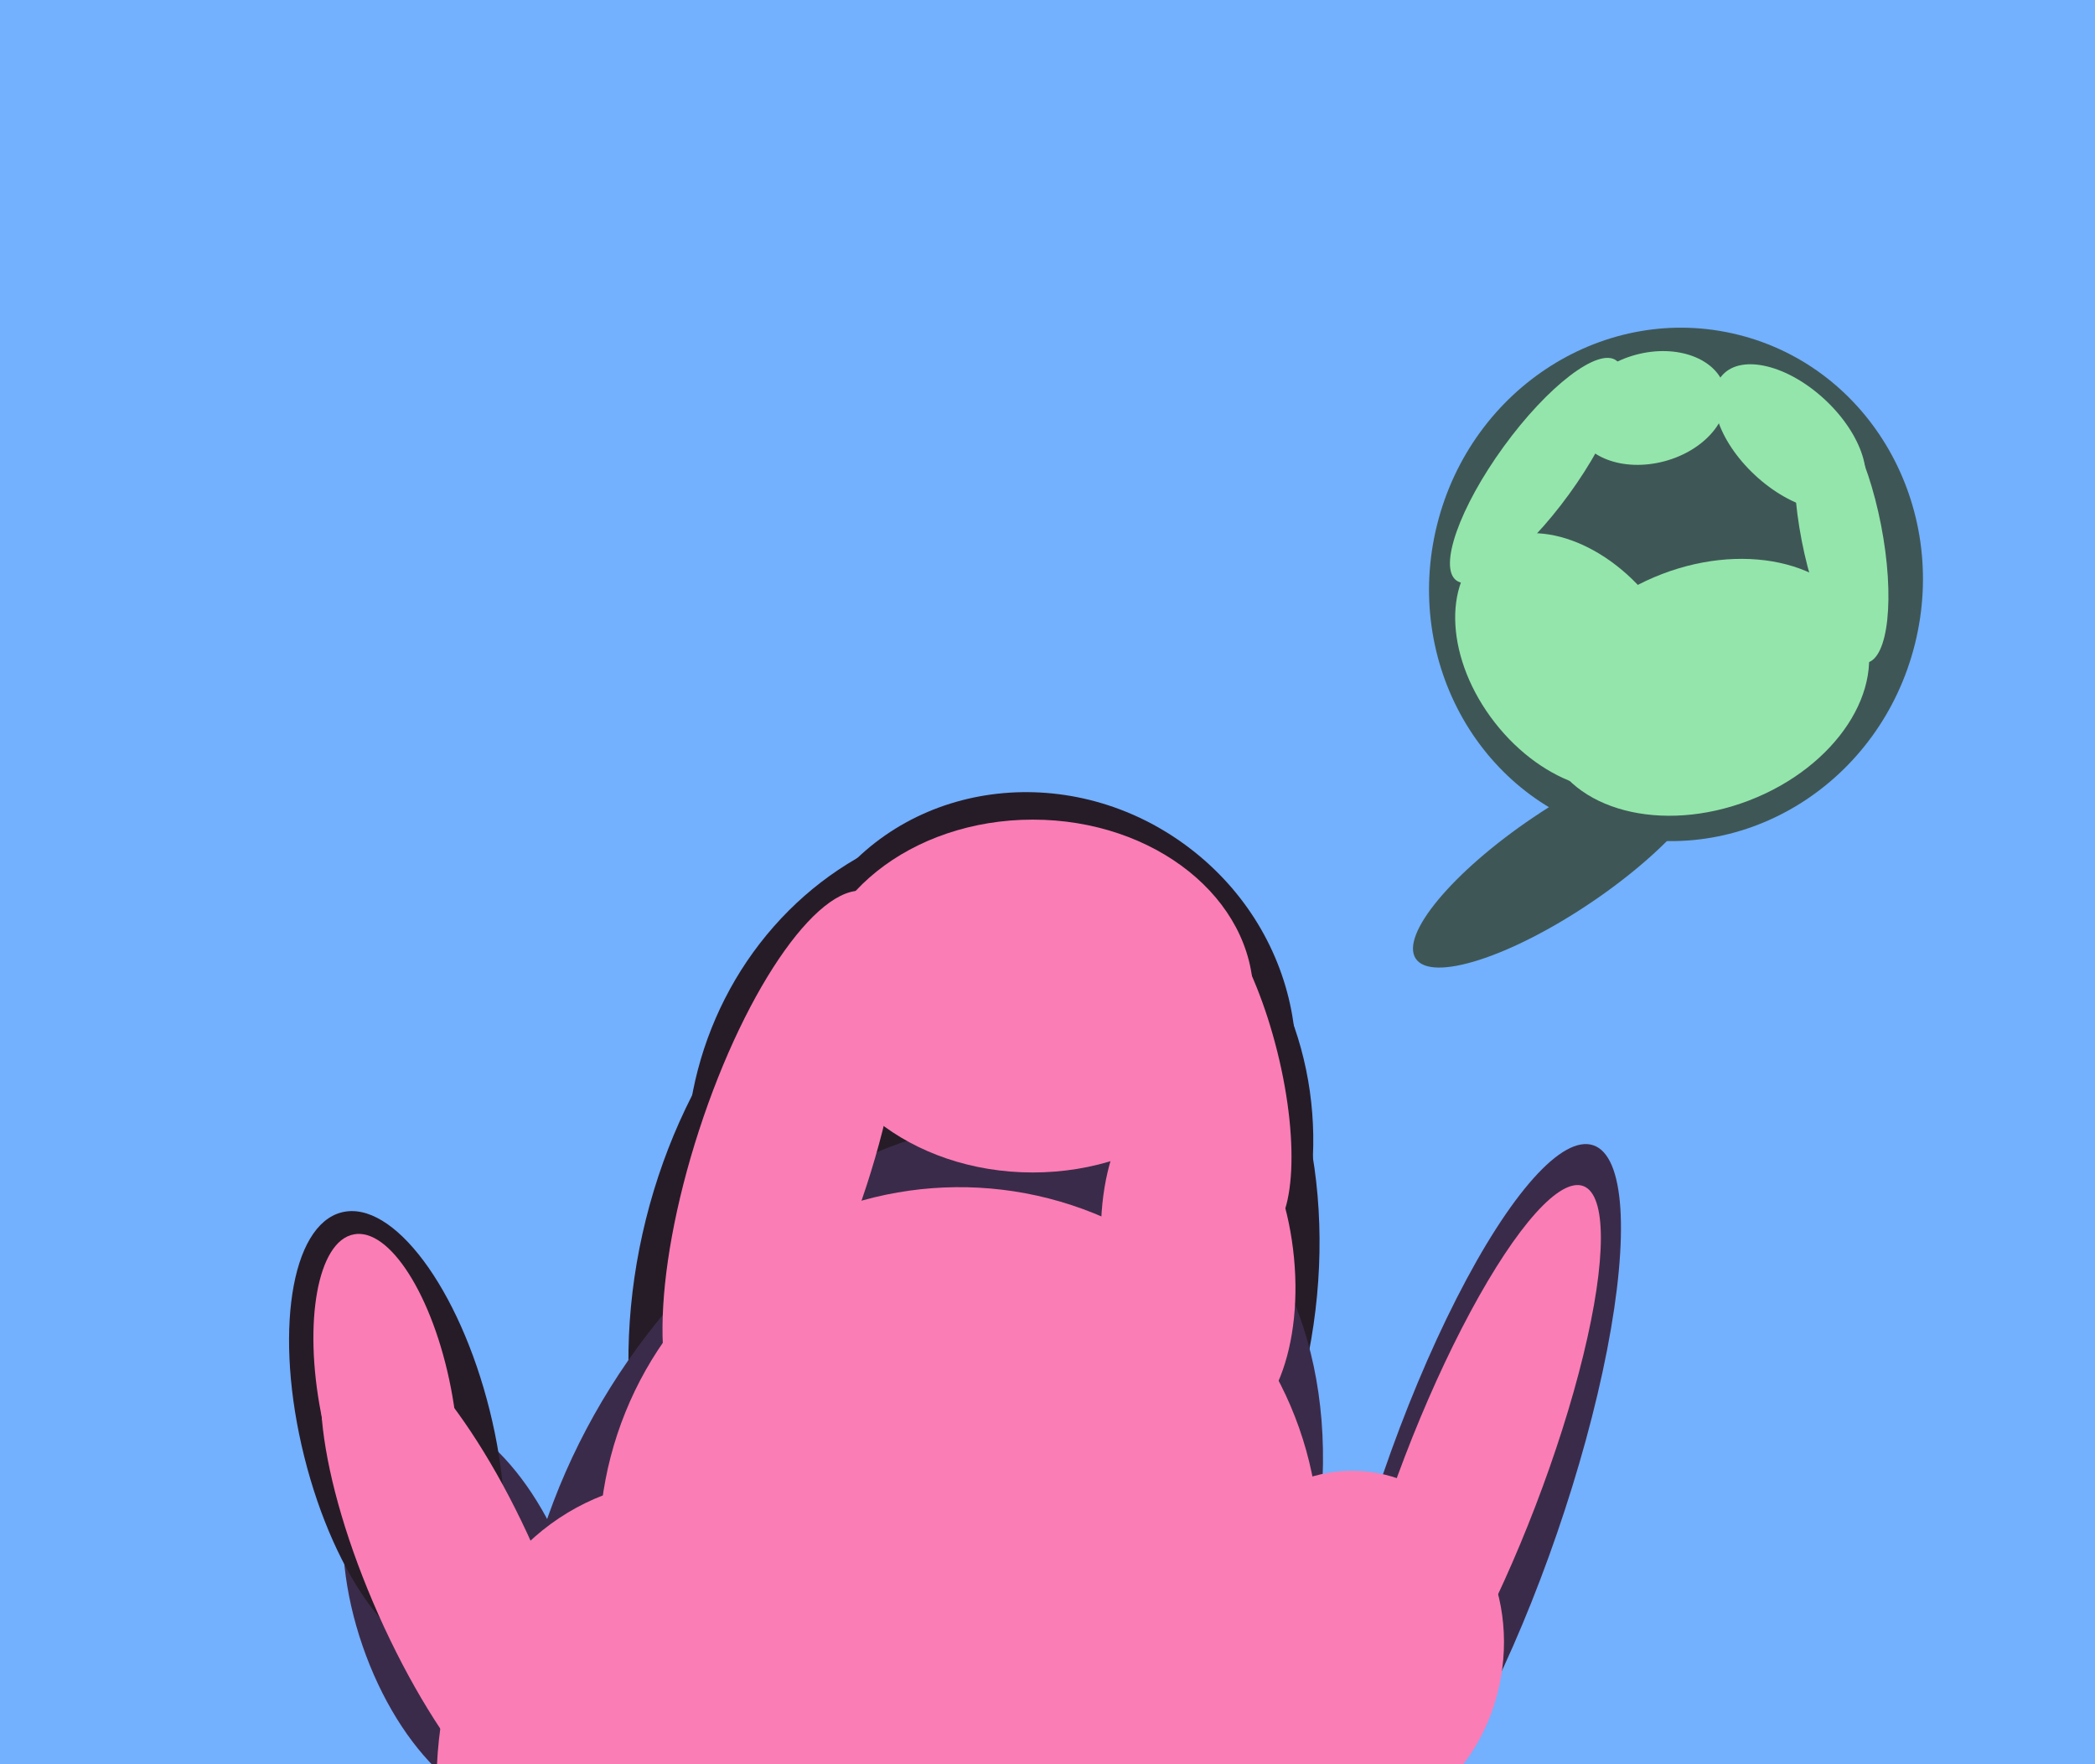
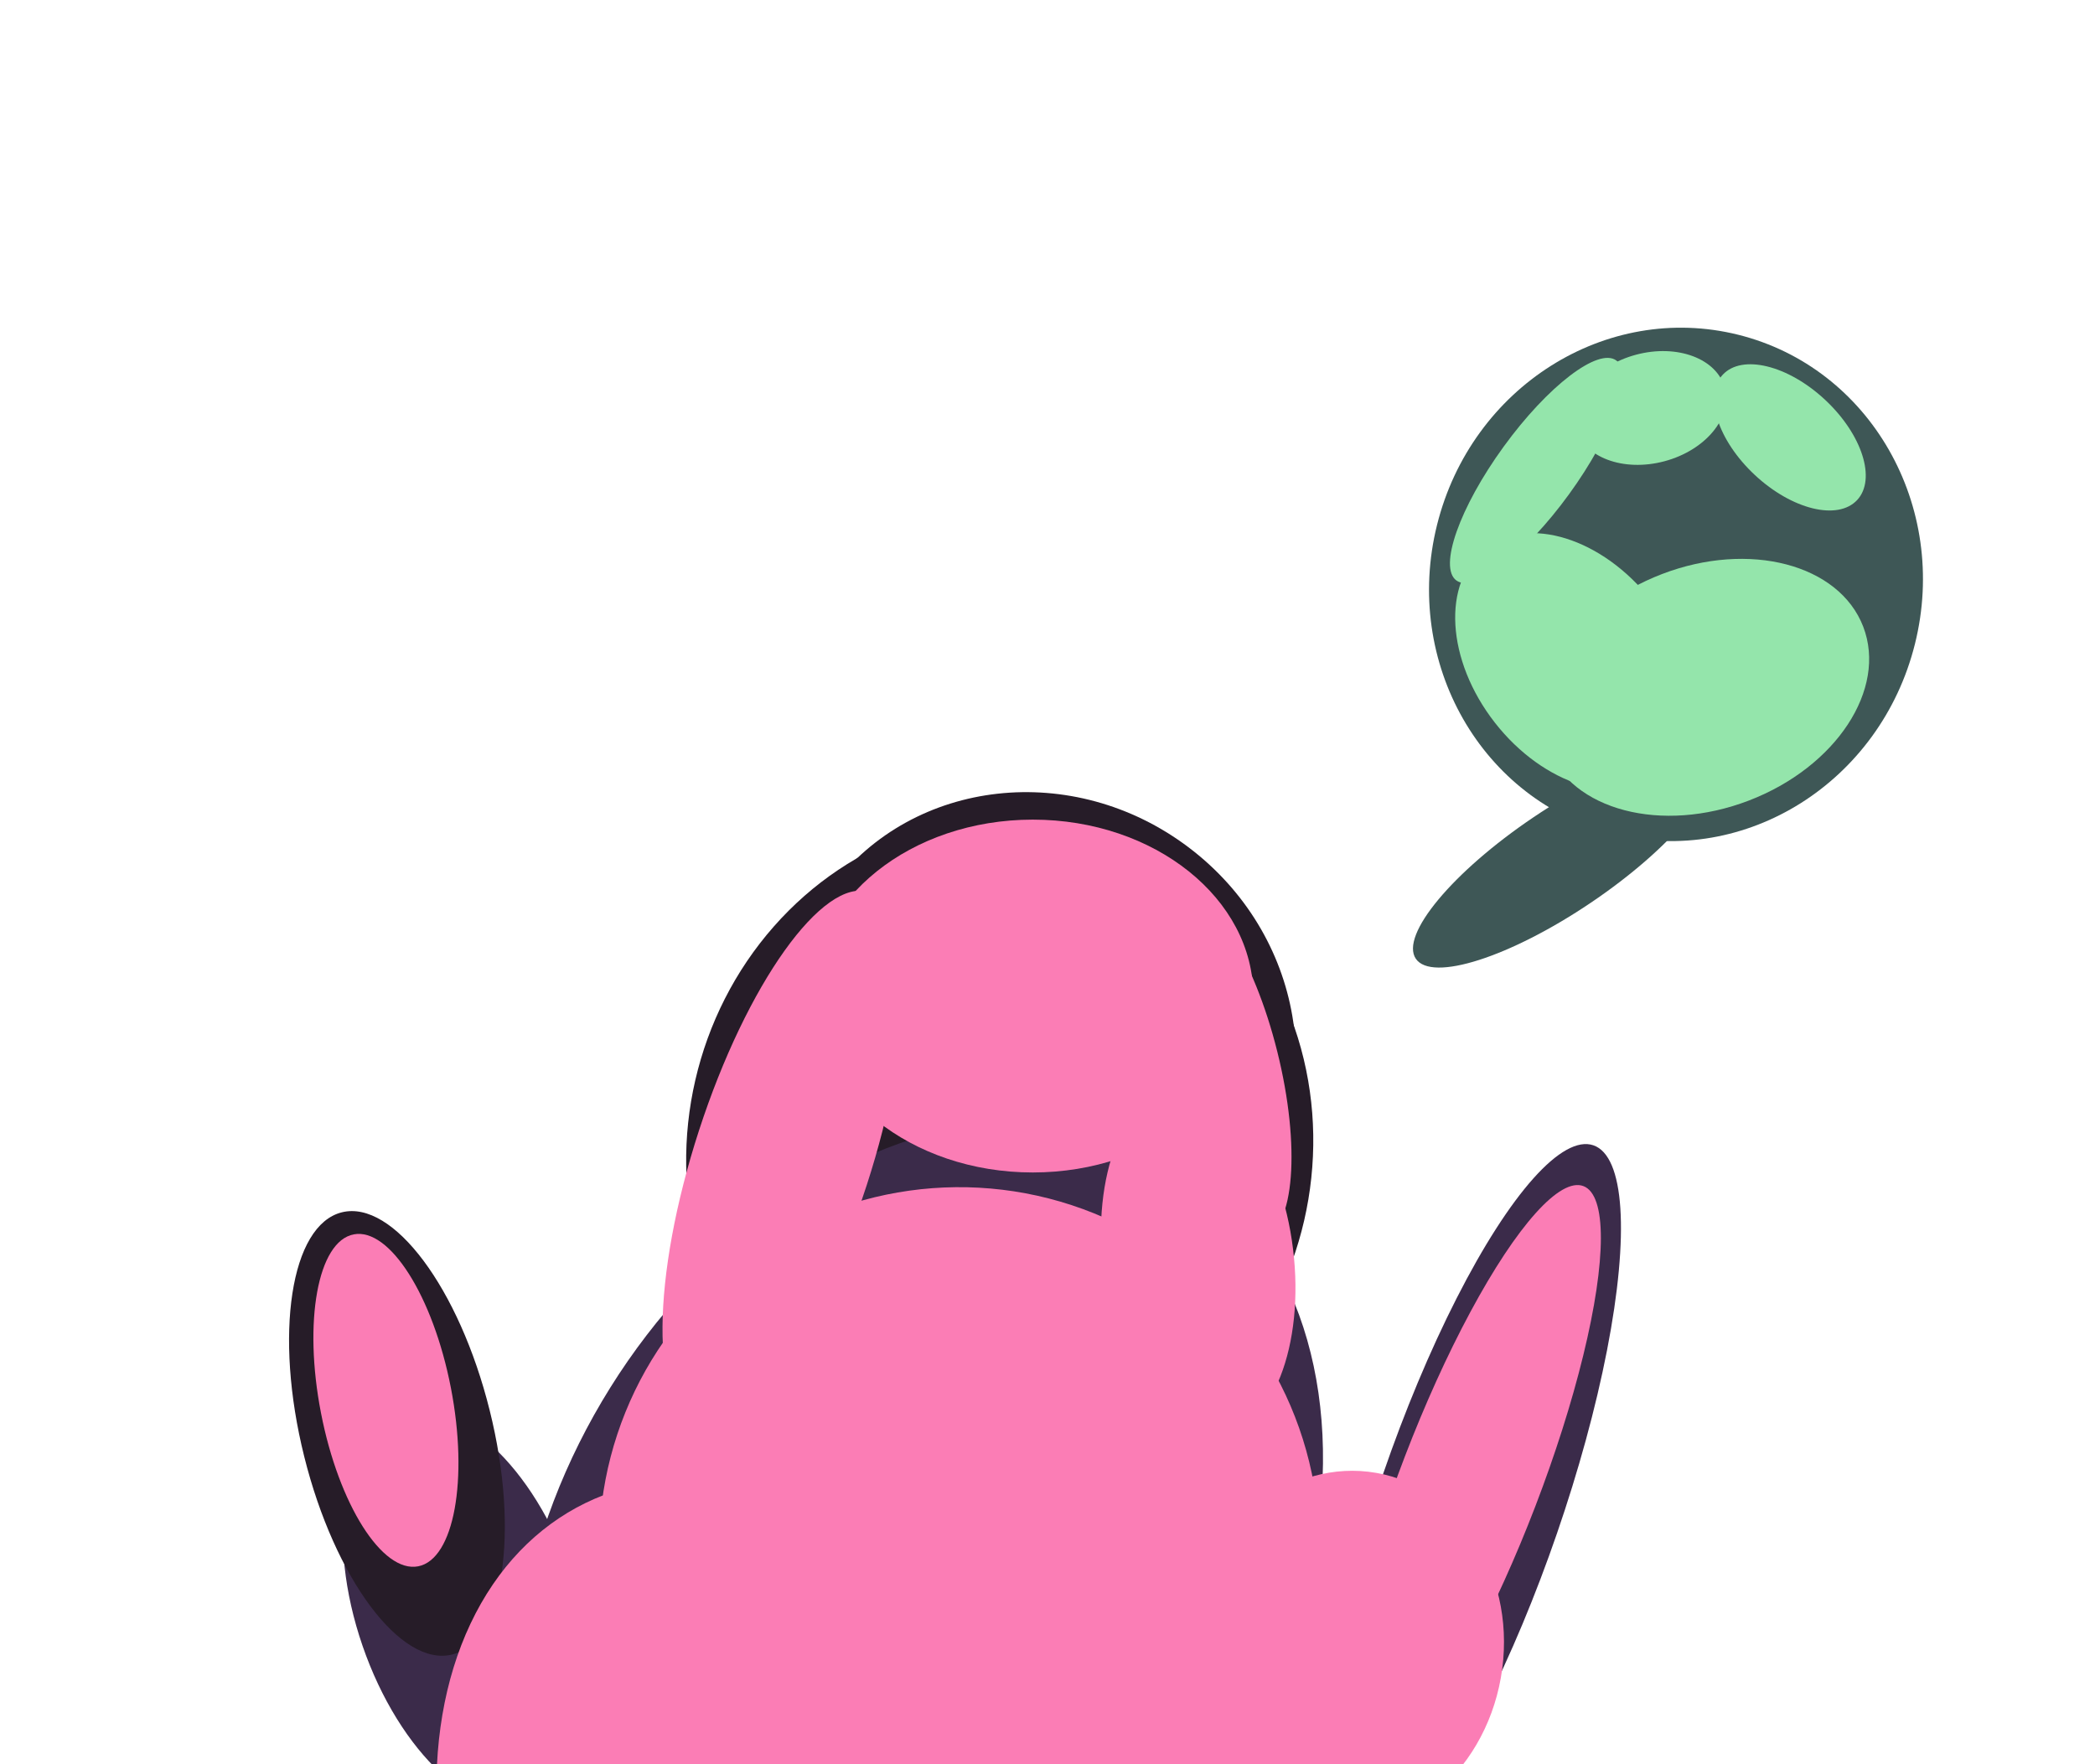
<svg xmlns="http://www.w3.org/2000/svg" width="570px" height="480px">
-   <rect width="570" height="480" fill="rgb(115,176,254)" />
  <ellipse cx="400" cy="409" rx="103" ry="25" transform="rotate(109,400,409)" fill="rgb(59,43,74)" />
  <ellipse cx="400" cy="403" rx="86" ry="19" transform="rotate(111,400,403)" fill="rgb(251,125,181)" />
  <ellipse cx="272" cy="313" rx="91" ry="85" transform="rotate(103,272,313)" fill="rgb(38,28,40)" />
  <ellipse cx="127" cy="438" rx="56" ry="30" transform="rotate(71,127,438)" fill="rgb(59,43,74)" />
-   <ellipse cx="265" cy="354" rx="92" ry="122" transform="rotate(14,265,354)" fill="rgb(38,28,40)" />
  <ellipse cx="108" cy="390" rx="62" ry="26" transform="rotate(76,108,390)" fill="rgb(38,28,40)" />
  <ellipse cx="283" cy="284" rx="67" ry="71" transform="rotate(127,283,284)" fill="rgb(38,28,40)" />
  <ellipse cx="105" cy="381" rx="18" ry="46" transform="rotate(169,105,381)" fill="rgb(251,125,181)" />
  <ellipse cx="250" cy="430" rx="134" ry="99" transform="rotate(122,250,430)" fill="rgb(59,43,74)" />
  <ellipse cx="425" cy="234" rx="14" ry="48" transform="rotate(56,425,234)" fill="rgb(62,87,86)" />
  <ellipse cx="456" cy="159" rx="67" ry="70" transform="rotate(14,456,159)" fill="rgb(62,87,86)" />
  <ellipse cx="281" cy="271" rx="60" ry="48" transform="rotate(0,281,271)" fill="rgb(251,125,181)" />
-   <ellipse cx="124" cy="430" rx="74" ry="23" transform="rotate(66,124,430)" fill="rgb(251,125,181)" />
  <ellipse cx="487" cy="119" rx="14" ry="25" transform="rotate(133,487,119)" fill="rgb(148,229,171)" />
  <ellipse cx="366" cy="449" rx="43" ry="49" transform="rotate(10,366,449)" fill="rgb(251,125,181)" />
  <ellipse cx="449" cy="111" rx="15" ry="21" transform="rotate(75,449,111)" fill="rgb(148,229,171)" />
  <ellipse cx="211" cy="515" rx="85" ry="118" transform="rotate(154,211,515)" fill="rgb(251,125,181)" />
  <ellipse cx="261" cy="421" rx="98" ry="98" transform="rotate(172,261,421)" fill="rgb(251,125,181)" />
  <ellipse cx="464" cy="187" rx="33" ry="46" transform="rotate(69,464,187)" fill="rgb(148,229,171)" />
  <ellipse cx="428" cy="180" rx="27" ry="39" transform="rotate(142,428,180)" fill="rgb(148,229,171)" />
  <ellipse cx="213" cy="315" rx="76" ry="24" transform="rotate(108,213,315)" fill="rgb(251,125,181)" />
-   <ellipse cx="501" cy="145" rx="11" ry="36" transform="rotate(169,501,145)" fill="rgb(148,229,171)" />
  <ellipse cx="418" cy="128" rx="11" ry="37" transform="rotate(36,418,128)" fill="rgb(148,229,171)" />
  <ellipse cx="332" cy="290" rx="48" ry="16" transform="rotate(76,332,290)" fill="rgb(251,125,181)" />
  <ellipse cx="326" cy="343" rx="48" ry="26" transform="rotate(83,326,343)" fill="rgb(251,125,181)" />
</svg>